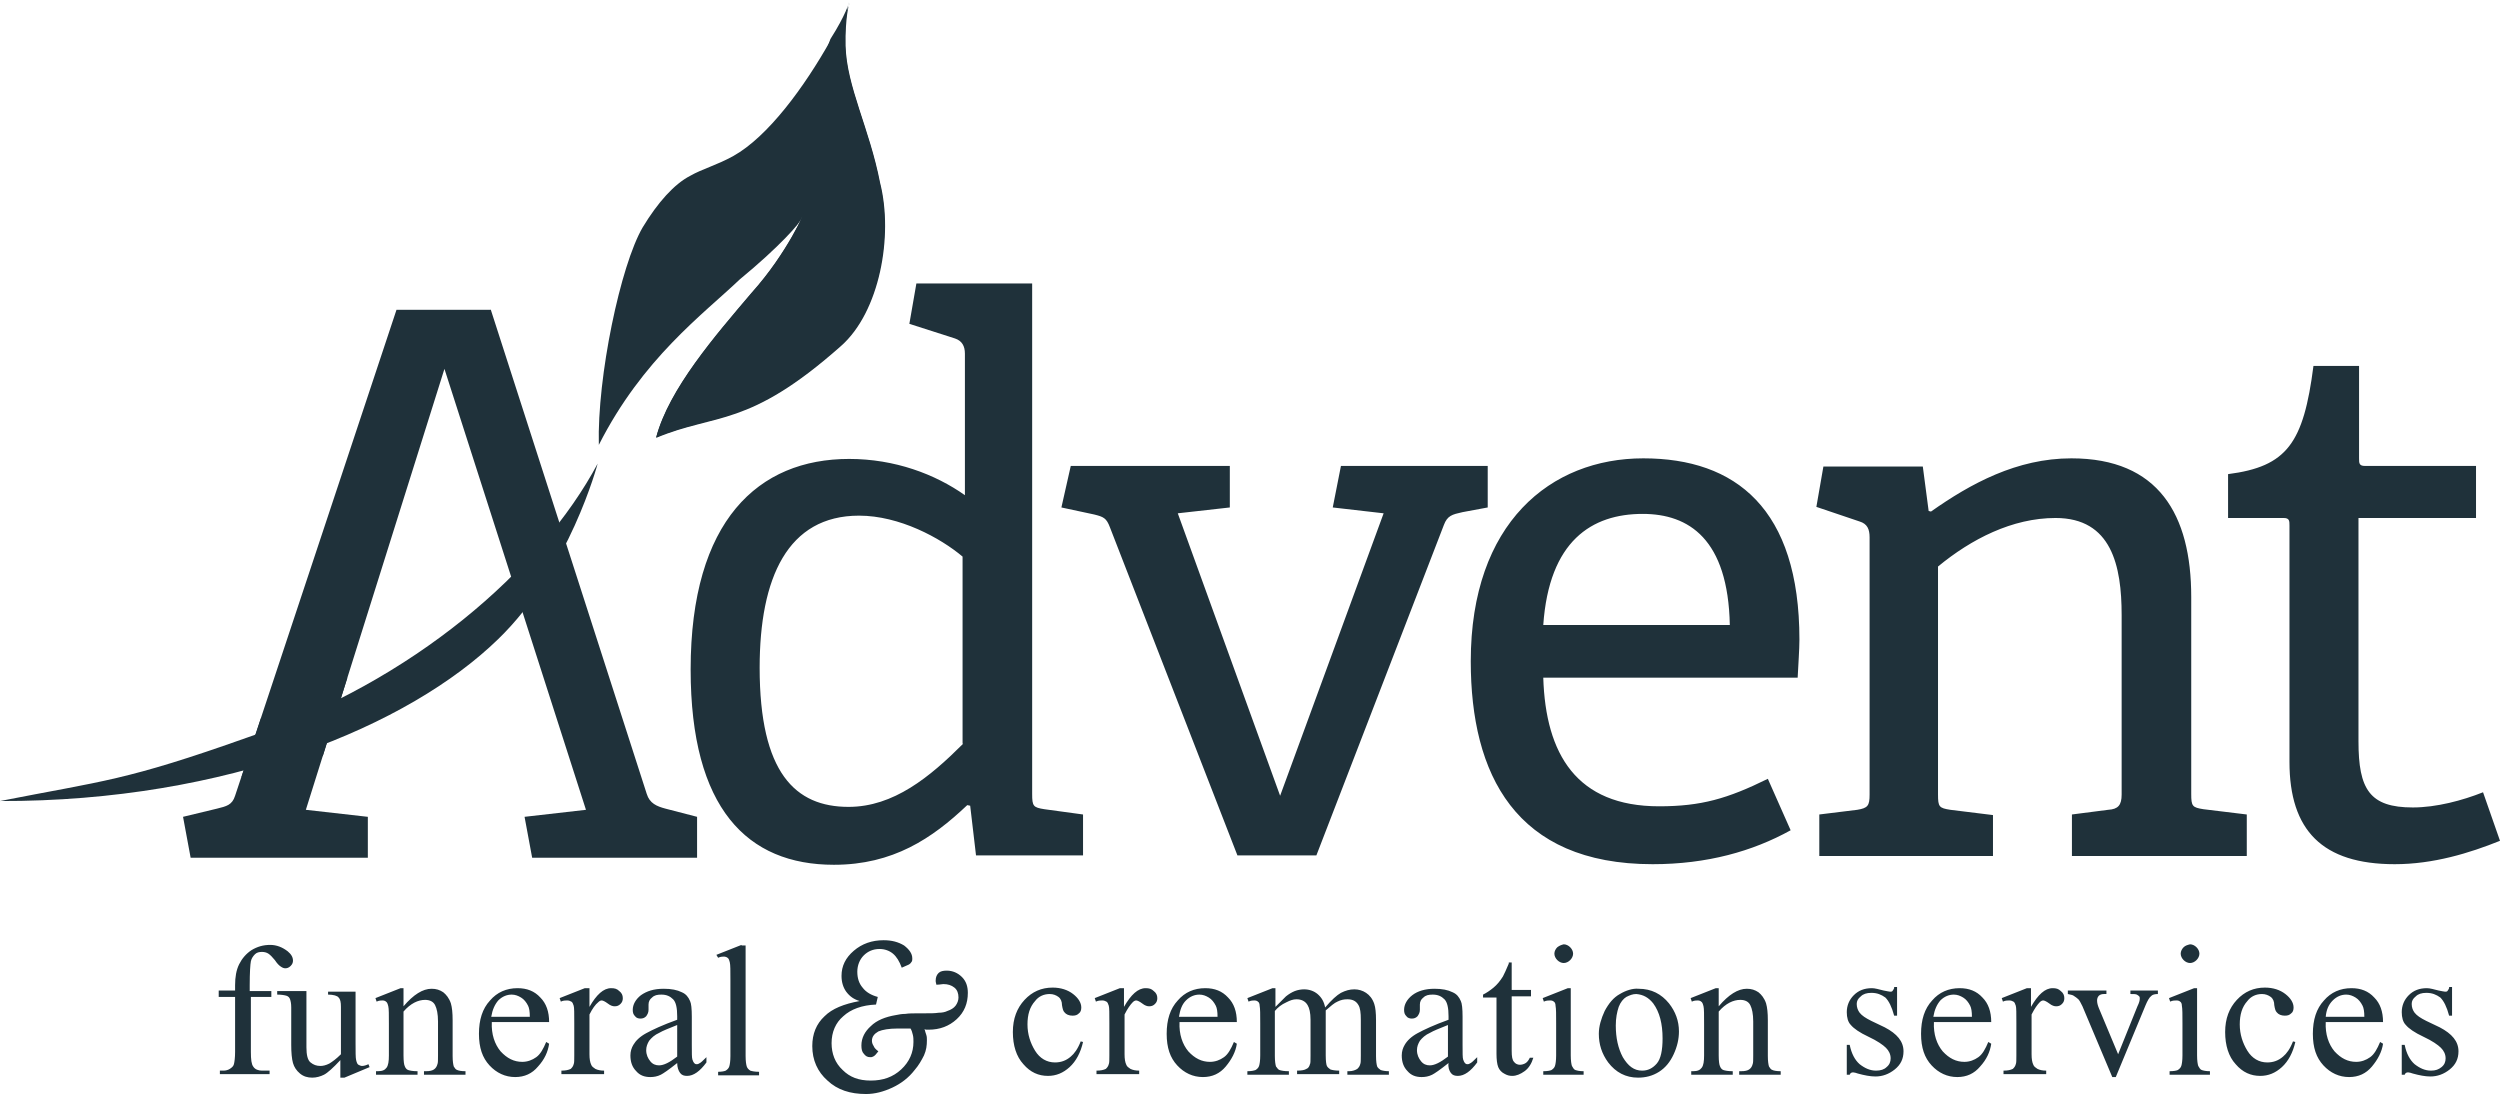
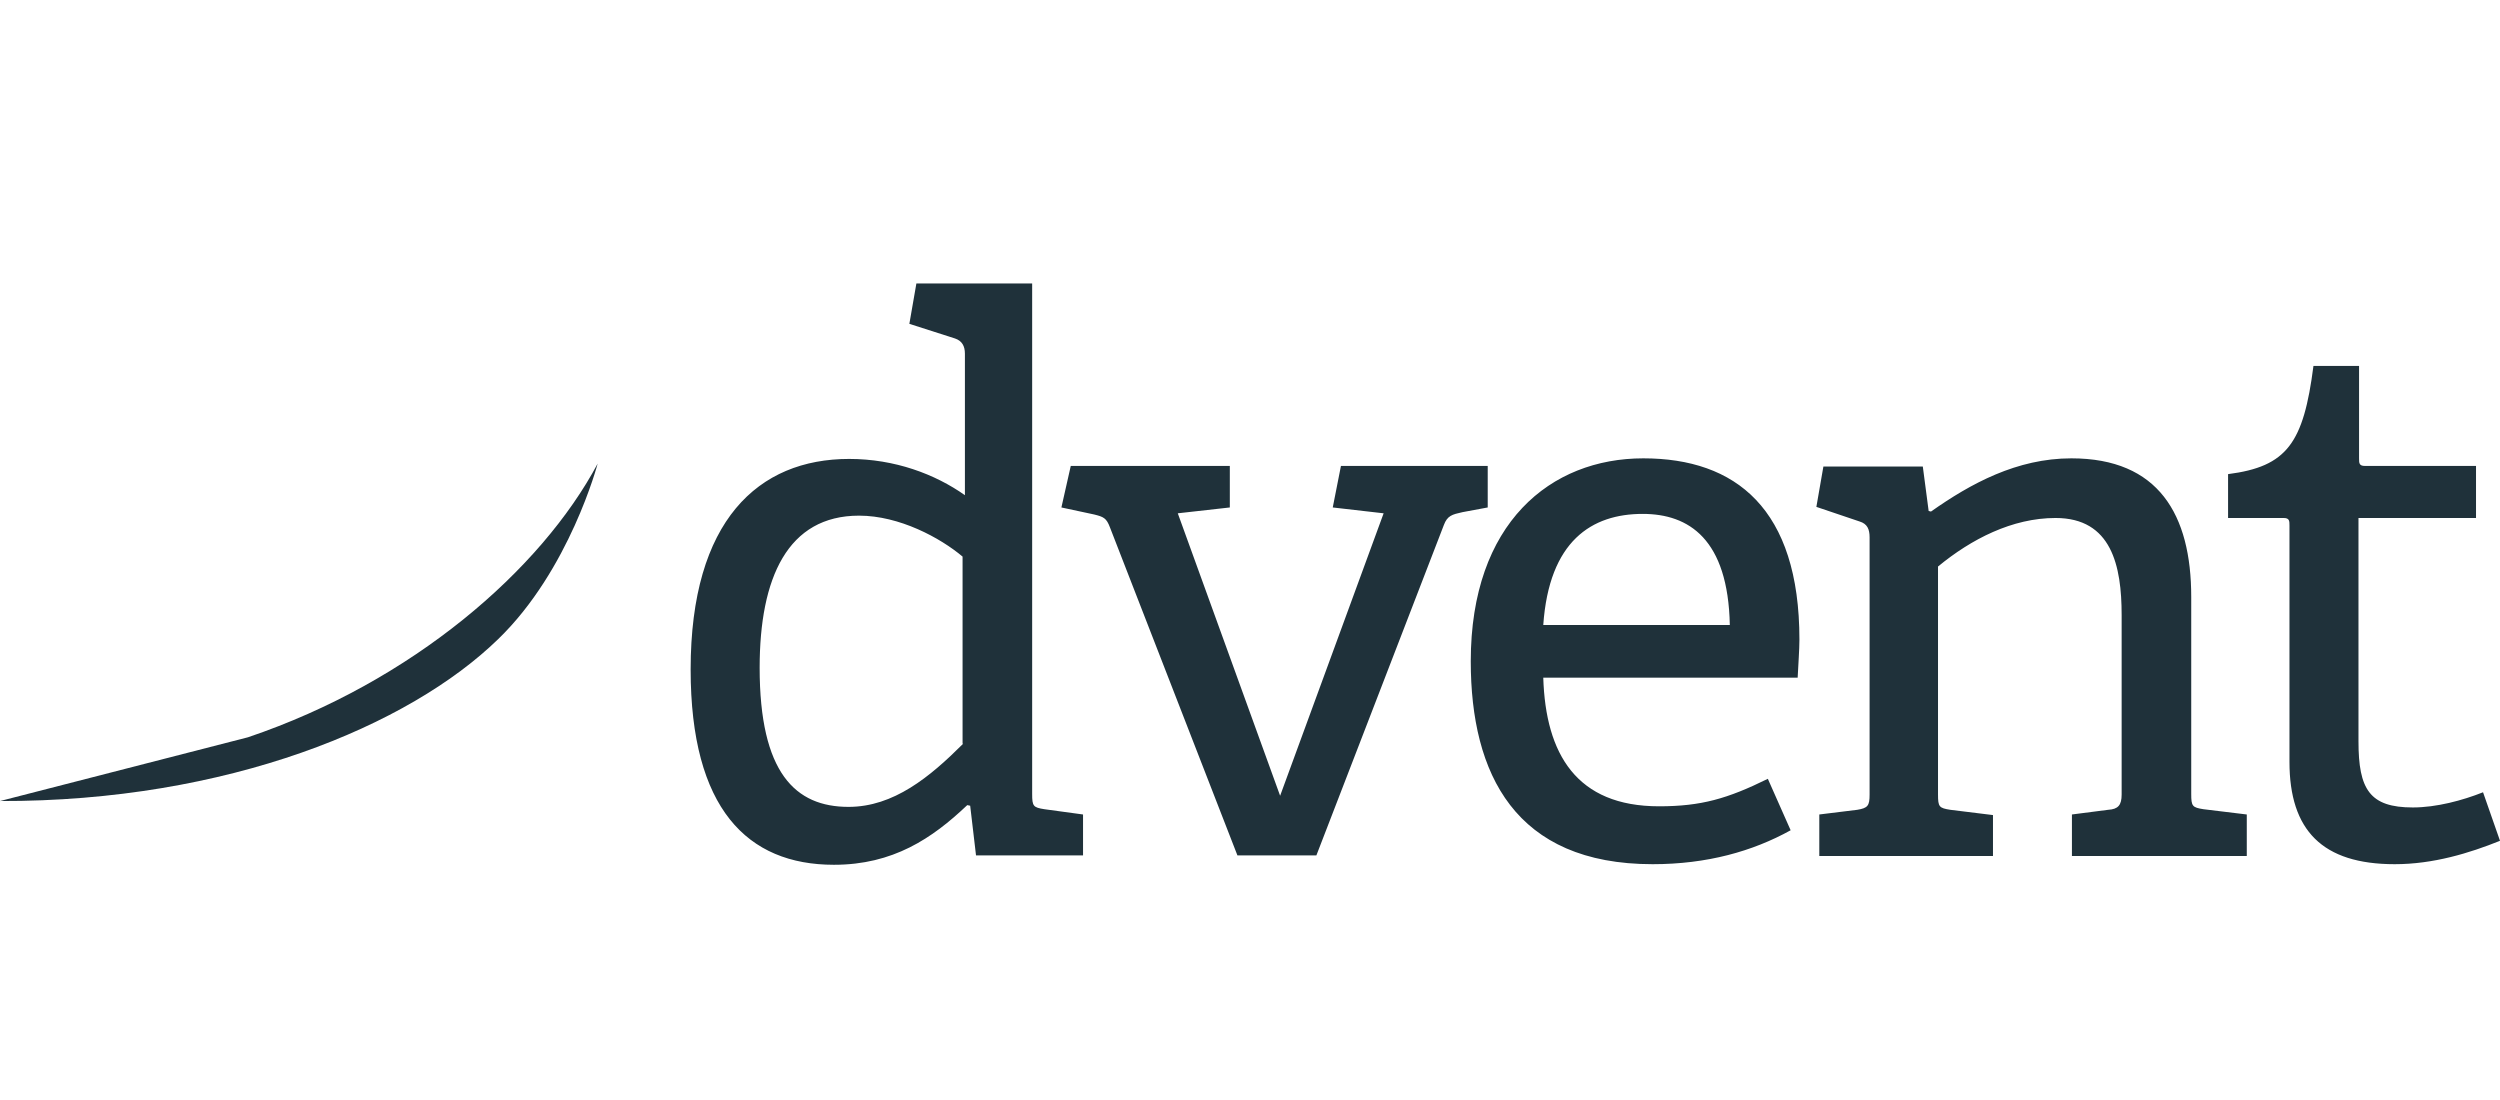
<svg xmlns="http://www.w3.org/2000/svg" width="250" height="110" viewBox="0 0 250 110" fill="none">
-   <path d="M49.064 30.922L64.678 79.402C64.971 80.337 65.672 80.63 66.55 80.864L69.708 81.682V85.776H53.216L52.456 81.682L58.596 80.981L44.444 36.887L30.585 80.981L36.784 81.682V85.776H19.064L18.304 81.682L21.696 80.864C22.632 80.63 23.216 80.513 23.509 79.577L39.649 30.981H49.064V30.922Z" fill="#1F313A" />
  <path d="M248.304 79.226C246.257 80.045 243.626 80.746 241.287 80.746C236.959 80.746 235.848 78.934 235.848 74.138V51.799H247.602V46.594H236.491C235.906 46.594 235.906 46.302 235.906 45.834V36.594H231.345C230.351 44.314 228.713 46.653 222.807 47.413V51.799H228.363C228.947 51.799 228.947 52.092 228.947 52.559V76.185C228.947 83.027 232.222 86.419 239.474 86.419C243.333 86.419 246.959 85.308 250 84.08L248.304 79.226ZM224.678 81.448L220.351 80.922C219.24 80.746 219.123 80.63 219.123 79.401V59.694C219.123 51.448 215.848 45.834 207.135 45.834C201.696 45.834 197.076 48.349 193.099 51.156L192.865 51.097L192.281 46.653H182.339L181.637 50.688L185.965 52.15C186.725 52.384 186.959 52.91 186.959 53.729V79.46C186.959 80.571 186.784 80.805 185.731 80.98L181.93 81.448V85.6H199.298V81.507L195.029 80.98C193.918 80.805 193.801 80.688 193.801 79.46V56.653C197.135 53.904 201.228 51.799 205.556 51.799C211.17 51.799 212.164 56.594 212.164 61.507V79.46C212.164 80.513 211.813 80.922 210.819 80.98L207.193 81.448V85.6H224.678V81.448ZM154.327 62.501C154.912 54.08 159.181 51.39 164.269 51.39C168.889 51.39 172.807 53.904 172.982 62.501H154.327ZM176.784 77.881C172.749 79.869 170.117 80.63 165.906 80.63C157.661 80.63 154.561 75.425 154.327 67.764H179.766C179.825 66.478 179.942 64.957 179.942 63.963C179.942 50.864 173.567 45.834 164.327 45.834C155.088 45.834 147.076 52.267 147.076 66.127C147.076 77.413 151.52 86.419 165.263 86.419C170.702 86.419 175.263 85.132 179.064 83.027L176.784 77.881ZM131.637 85.542L144.386 52.501C144.737 51.565 145.205 51.448 146.257 51.214L148.772 50.746V46.594H134.094L133.275 50.746L138.363 51.331L128.012 79.577L117.778 51.331L122.982 50.746V46.594H107.076L106.14 50.746L109.415 51.448C110.351 51.682 110.643 51.799 110.994 52.735L123.743 85.542H131.637ZM96.316 74.372C92.983 77.706 89.357 80.688 84.854 80.688C79.532 80.688 75.965 77.296 75.965 66.77C75.965 57.764 78.772 51.565 85.906 51.565C89.942 51.565 94.035 53.788 96.257 55.659V74.372H96.316ZM108.304 85.542V81.448L104.444 80.922C103.333 80.746 103.216 80.63 103.216 79.401V28.349H91.638L90.936 32.384L95.497 33.846C96.199 34.08 96.491 34.606 96.491 35.366V49.519C93.509 47.413 89.474 45.893 84.912 45.893C75.848 45.893 69.064 52.033 69.064 66.945C69.064 80.864 74.737 86.478 83.392 86.478C89.298 86.478 93.216 83.846 96.725 80.513L97.018 80.571L97.602 85.542H108.304Z" fill="#1F313A" />
-   <path d="M0 80.104C22.807 80.162 40.936 72.56 49.825 63.905C56.959 57.004 59.766 46.361 59.766 46.361C54.094 57.004 41.228 68.174 24.795 73.729C12.456 78.115 10.409 78.057 0 80.104Z" fill="#1F313A" />
-   <path d="M65.614 43.788C66.9 38.934 71.52 33.612 75.146 29.343C78.83 25.25 80.585 20.922 80.175 21.799C80.058 22.267 77.953 24.665 73.977 27.94C70.292 31.449 64.269 35.835 59.883 44.49C59.708 37.706 62.047 26.536 64.269 22.735C65.789 20.221 67.427 18.408 69.006 17.589C70.234 16.887 71.637 16.536 73.333 15.601C76.784 13.671 80.409 8.759 83.099 3.963C86.199 -0.891 84.444 -1.124 84.561 4.607C84.678 8.7 86.959 12.852 88.012 18.291C89.357 23.612 87.953 31.215 84.094 34.606C74.795 42.852 71.637 41.273 65.614 43.788Z" fill="#1F313A" />
-   <path d="M83.041 3.905C86.14 -0.949 84.386 -1.183 84.503 4.548C84.62 8.642 86.9 12.794 87.953 18.233C89.298 23.554 87.895 31.157 84.035 34.548C74.854 42.735 71.637 41.215 65.614 43.73C66.9 38.876 71.52 33.554 75.146 29.285C78.83 25.192 80.585 20.864 80.175 21.741C84.094 15.425 80.468 10.572 83.041 3.905Z" fill="#1F313A" />
-   <path d="M244.912 98.817C244.854 98.934 244.795 99.051 244.737 99.109C244.678 99.168 244.62 99.168 244.503 99.168C244.386 99.168 244.21 99.109 243.86 99.051C243.392 98.934 242.982 98.817 242.69 98.817C241.93 98.817 241.345 99.051 240.877 99.519C240.409 99.987 240.175 100.572 240.175 101.215C240.175 101.741 240.292 102.209 240.585 102.501C240.877 102.852 241.462 103.262 242.339 103.671C243.216 104.08 243.801 104.49 244.093 104.782C244.386 105.074 244.561 105.425 244.561 105.835C244.561 106.186 244.444 106.478 244.152 106.712C243.86 106.946 243.567 107.063 243.099 107.063C242.515 107.063 241.988 106.829 241.462 106.419C240.994 106.01 240.643 105.367 240.468 104.49H240.175V107.472H240.468C240.526 107.297 240.643 107.238 240.819 107.238C240.936 107.238 241.111 107.297 241.286 107.355C241.93 107.531 242.515 107.648 243.041 107.648C243.743 107.648 244.386 107.414 244.971 106.946C245.555 106.478 245.848 105.893 245.848 105.133C245.848 104.139 245.205 103.379 243.977 102.735L242.631 102.092C242.047 101.8 241.696 101.566 241.462 101.273C241.286 101.039 241.169 100.747 241.169 100.396C241.169 100.104 241.286 99.87 241.579 99.636C241.813 99.402 242.164 99.285 242.631 99.285C243.216 99.285 243.626 99.46 244.035 99.753C244.386 100.104 244.678 100.688 244.912 101.566H245.205V98.7H244.912V98.817ZM233.275 100.045C233.684 99.636 234.152 99.46 234.62 99.46C234.971 99.46 235.263 99.577 235.555 99.753C235.848 99.928 236.082 100.221 236.257 100.572C236.374 100.805 236.433 101.156 236.433 101.683H232.573C232.631 100.981 232.865 100.455 233.275 100.045ZM238.304 102.209C238.304 101.156 238.012 100.338 237.427 99.753C236.842 99.109 236.082 98.817 235.146 98.817C234.035 98.817 233.099 99.227 232.398 100.045C231.637 100.864 231.286 101.975 231.286 103.379C231.286 104.782 231.637 105.776 232.339 106.536C233.041 107.297 233.918 107.706 234.912 107.706C235.848 107.706 236.608 107.355 237.193 106.653C237.778 105.952 238.187 105.191 238.304 104.373L238.012 104.197C237.719 104.899 237.427 105.425 237.017 105.718C236.608 106.01 236.14 106.186 235.614 106.186C234.795 106.186 234.093 105.835 233.45 105.133C232.865 104.431 232.515 103.437 232.573 102.209H238.304ZM229.298 104.139C229.006 104.899 228.655 105.367 228.304 105.659C227.836 106.069 227.31 106.244 226.725 106.244C225.906 106.244 225.205 105.835 224.737 105.074C224.269 104.314 223.976 103.437 223.976 102.443C223.976 101.449 224.21 100.688 224.737 100.104C225.088 99.636 225.614 99.402 226.199 99.402C226.55 99.402 226.842 99.519 227.076 99.694C227.31 99.87 227.427 100.162 227.427 100.513C227.485 100.864 227.544 101.098 227.661 101.215C227.836 101.449 228.129 101.566 228.479 101.566C228.772 101.566 228.947 101.507 229.123 101.332C229.298 101.215 229.357 100.981 229.357 100.747C229.357 100.279 229.064 99.811 228.538 99.402C228.012 98.993 227.31 98.759 226.491 98.759C225.38 98.759 224.444 99.168 223.684 99.987C222.924 100.805 222.515 101.858 222.515 103.203C222.515 104.548 222.865 105.659 223.567 106.419C224.269 107.238 225.088 107.589 226.023 107.589C226.842 107.589 227.544 107.297 228.187 106.712C228.83 106.127 229.298 105.25 229.532 104.197L229.298 104.139ZM219.415 98.817L216.9 99.811L217.017 100.162C217.251 100.045 217.485 100.045 217.661 100.045C217.836 100.045 217.953 100.104 218.012 100.162C218.129 100.221 218.187 100.396 218.187 100.572C218.246 100.864 218.246 101.449 218.246 102.326V105.542C218.246 106.069 218.187 106.419 218.129 106.595C218.07 106.77 217.953 106.887 217.778 107.004C217.661 107.063 217.368 107.121 216.959 107.121V107.472H220.994V107.121C220.585 107.121 220.351 107.063 220.175 107.004C220 106.946 219.941 106.77 219.824 106.595C219.766 106.419 219.708 106.069 219.708 105.542V98.817H219.415ZM218.362 94.724C218.187 94.899 218.07 95.133 218.07 95.367C218.07 95.601 218.187 95.835 218.362 96.01C218.538 96.186 218.772 96.302 219.006 96.302C219.24 96.302 219.474 96.186 219.649 96.01C219.824 95.835 219.941 95.601 219.941 95.367C219.941 95.133 219.824 94.899 219.649 94.724C219.474 94.548 219.24 94.431 219.006 94.431C218.772 94.49 218.538 94.548 218.362 94.724ZM206.784 99.402C207.076 99.46 207.31 99.519 207.368 99.577C207.544 99.694 207.719 99.811 207.836 99.928C207.953 100.045 208.07 100.279 208.246 100.63L211.228 107.706H211.579L214.561 100.513C214.737 100.104 214.912 99.753 215.146 99.577C215.263 99.46 215.497 99.402 215.789 99.402V99.051H213.041V99.402C213.333 99.402 213.567 99.402 213.684 99.46C213.801 99.519 213.86 99.577 213.918 99.636C213.976 99.694 213.976 99.753 213.976 99.87C213.976 100.045 213.918 100.279 213.743 100.63L211.813 105.425L209.883 100.805C209.766 100.513 209.708 100.279 209.708 100.045C209.708 99.87 209.766 99.694 209.883 99.577C210 99.46 210.175 99.402 210.409 99.402H210.643V99.051H206.784V99.402ZM202.69 98.817L200.175 99.811L200.292 100.162C200.526 100.045 200.76 100.045 200.936 100.045C201.111 100.045 201.228 100.104 201.345 100.162C201.462 100.221 201.52 100.396 201.579 100.572C201.637 100.747 201.637 101.332 201.637 102.326V105.542C201.637 106.01 201.637 106.303 201.579 106.419C201.52 106.653 201.403 106.77 201.286 106.887C201.053 107.004 200.76 107.063 200.351 107.063V107.414H204.62V107.063C204.269 107.063 203.977 107.004 203.743 106.887C203.567 106.77 203.392 106.653 203.333 106.478C203.216 106.244 203.158 105.893 203.158 105.425V101.449C203.45 100.864 203.743 100.455 203.976 100.221C204.093 100.104 204.21 100.045 204.327 100.045C204.444 100.045 204.678 100.162 204.912 100.338C205.205 100.572 205.438 100.63 205.614 100.63C205.848 100.63 206.023 100.572 206.199 100.396C206.374 100.221 206.433 100.045 206.433 99.811C206.433 99.519 206.316 99.285 206.082 99.109C205.848 98.876 205.614 98.817 205.263 98.817C204.503 98.817 203.801 99.46 203.099 100.688V98.817H202.69ZM194.035 100.045C194.444 99.636 194.912 99.46 195.38 99.46C195.731 99.46 196.023 99.577 196.316 99.753C196.608 99.928 196.842 100.221 197.017 100.572C197.134 100.805 197.193 101.156 197.193 101.683H193.333C193.45 100.981 193.684 100.455 194.035 100.045ZM199.123 102.209C199.123 101.156 198.83 100.338 198.246 99.753C197.661 99.109 196.9 98.817 195.965 98.817C194.854 98.817 193.918 99.227 193.216 100.045C192.456 100.864 192.105 101.975 192.105 103.379C192.105 104.782 192.456 105.776 193.158 106.536C193.86 107.297 194.737 107.706 195.731 107.706C196.667 107.706 197.427 107.355 198.012 106.653C198.655 105.952 199.006 105.191 199.123 104.373L198.83 104.197C198.538 104.899 198.246 105.425 197.836 105.718C197.427 106.01 196.959 106.186 196.433 106.186C195.614 106.186 194.912 105.835 194.269 105.133C193.684 104.431 193.333 103.437 193.392 102.209H199.123ZM189.415 98.817C189.357 98.934 189.298 99.051 189.24 99.109C189.181 99.168 189.123 99.168 189.006 99.168C188.889 99.168 188.713 99.109 188.362 99.051C187.895 98.934 187.485 98.817 187.193 98.817C186.433 98.817 185.848 99.051 185.38 99.519C184.912 99.987 184.678 100.572 184.678 101.215C184.678 101.741 184.795 102.209 185.088 102.501C185.38 102.852 185.965 103.262 186.842 103.671C187.719 104.08 188.304 104.49 188.596 104.782C188.889 105.074 189.064 105.425 189.064 105.835C189.064 106.186 188.947 106.478 188.655 106.712C188.421 106.946 188.07 107.063 187.602 107.063C187.017 107.063 186.491 106.829 185.965 106.419C185.497 106.01 185.146 105.367 184.971 104.49H184.678V107.472H184.971C185.029 107.297 185.146 107.238 185.322 107.238C185.438 107.238 185.614 107.297 185.789 107.355C186.433 107.531 187.017 107.648 187.544 107.648C188.246 107.648 188.889 107.414 189.474 106.946C190.058 106.478 190.351 105.893 190.351 105.133C190.351 104.139 189.707 103.379 188.479 102.735L187.134 102.092C186.55 101.8 186.199 101.566 185.965 101.273C185.789 101.039 185.672 100.747 185.672 100.396C185.672 100.104 185.789 99.87 186.082 99.636C186.316 99.402 186.667 99.285 187.134 99.285C187.719 99.285 188.129 99.46 188.538 99.753C188.889 100.104 189.181 100.688 189.415 101.566H189.707V98.7H189.415V98.817ZM171.988 98.817H171.579L169.064 99.811L169.181 100.162C169.415 100.045 169.649 100.045 169.766 100.045C169.941 100.045 170.058 100.104 170.117 100.162C170.234 100.221 170.292 100.396 170.351 100.63C170.409 100.864 170.409 101.449 170.409 102.443V105.542C170.409 106.127 170.351 106.536 170.175 106.77C170 107.004 169.766 107.121 169.298 107.121H169.123V107.472H173.275V107.121C172.807 107.121 172.515 107.063 172.339 107.004C172.164 106.946 172.047 106.77 171.988 106.595C171.93 106.478 171.871 106.127 171.871 105.542V101.156C172.573 100.338 173.333 99.987 174.035 99.987C174.503 99.987 174.854 100.162 175.029 100.513C175.205 100.864 175.322 101.39 175.322 102.15V105.542C175.322 106.01 175.322 106.303 175.263 106.419C175.205 106.653 175.088 106.829 174.912 106.946C174.737 107.063 174.503 107.121 174.093 107.121H173.918V107.472H178.07V107.121C177.661 107.121 177.368 107.063 177.251 107.004C177.076 106.946 177.017 106.829 176.9 106.653C176.842 106.478 176.784 106.127 176.784 105.601V102.034C176.784 101.273 176.725 100.747 176.608 100.338C176.433 99.811 176.14 99.46 175.848 99.227C175.497 98.993 175.146 98.876 174.678 98.876C173.801 98.876 172.865 99.46 171.871 100.63V98.817H171.988ZM165.322 100.338C165.965 101.215 166.257 102.384 166.257 103.846C166.257 105.016 166.082 105.893 165.672 106.361C165.263 106.829 164.795 107.063 164.21 107.063C163.392 107.063 162.807 106.595 162.281 105.718C161.813 104.841 161.579 103.788 161.579 102.56C161.579 101.8 161.696 101.215 161.871 100.688C162.047 100.221 162.339 99.87 162.631 99.694C162.982 99.519 163.275 99.402 163.626 99.402C164.327 99.46 164.854 99.753 165.322 100.338ZM161.988 99.402C161.345 99.753 160.877 100.338 160.468 101.098C160.117 101.858 159.883 102.618 159.883 103.379C159.883 104.431 160.175 105.367 160.819 106.244C161.579 107.238 162.573 107.765 163.801 107.765C164.561 107.765 165.263 107.589 165.906 107.18C166.55 106.77 167.017 106.186 167.368 105.425C167.719 104.665 167.895 103.905 167.895 103.145C167.895 102.092 167.544 101.156 166.9 100.338C166.14 99.402 165.146 98.876 163.86 98.876C163.275 98.817 162.573 99.051 161.988 99.402ZM156.784 98.817L154.269 99.811L154.386 100.162C154.62 100.045 154.854 100.045 155.029 100.045C155.205 100.045 155.322 100.104 155.38 100.162C155.497 100.221 155.555 100.396 155.555 100.572C155.614 100.864 155.614 101.449 155.614 102.326V105.542C155.614 106.069 155.555 106.419 155.497 106.595C155.439 106.77 155.322 106.887 155.146 107.004C155.029 107.063 154.737 107.121 154.327 107.121V107.472H158.362V107.121C157.953 107.121 157.719 107.063 157.544 107.004C157.368 106.946 157.31 106.77 157.193 106.595C157.134 106.419 157.076 106.069 157.076 105.542V98.817H156.784ZM155.731 94.724C155.555 94.899 155.438 95.133 155.438 95.367C155.438 95.601 155.555 95.835 155.731 96.01C155.906 96.186 156.14 96.302 156.374 96.302C156.608 96.302 156.842 96.186 157.017 96.01C157.193 95.835 157.31 95.601 157.31 95.367C157.31 95.133 157.193 94.899 157.017 94.724C156.842 94.548 156.608 94.431 156.374 94.431C156.14 94.49 155.965 94.548 155.731 94.724ZM150.877 96.361C150.643 96.946 150.409 97.414 150.292 97.648C150 98.115 149.708 98.466 149.357 98.759C149.006 99.051 148.655 99.285 148.304 99.46V99.753H149.649V105.367C149.649 105.952 149.708 106.419 149.824 106.712C149.941 107.004 150.175 107.238 150.409 107.355C150.702 107.531 150.936 107.589 151.228 107.589C151.637 107.589 152.047 107.414 152.456 107.121C152.865 106.829 153.158 106.361 153.333 105.776H152.982C152.865 106.01 152.748 106.186 152.573 106.303C152.398 106.419 152.164 106.478 151.988 106.478C151.754 106.478 151.52 106.361 151.403 106.186C151.228 106.01 151.169 105.659 151.169 105.074V99.636H153.099V98.993H151.169V96.244H150.877V96.361ZM142.982 106.536C142.631 106.536 142.339 106.419 142.105 106.127C141.871 105.835 141.696 105.484 141.696 105.016C141.696 104.665 141.813 104.373 141.988 104.08C142.222 103.788 142.515 103.496 143.041 103.262C143.333 103.086 143.918 102.852 144.795 102.501V105.659C144.035 106.244 143.45 106.536 142.982 106.536ZM145.088 107.297C145.263 107.531 145.497 107.589 145.789 107.589C146.433 107.589 147.076 107.121 147.719 106.244V105.718C147.368 106.069 147.134 106.303 146.959 106.361C146.9 106.419 146.784 106.419 146.725 106.419C146.608 106.419 146.55 106.361 146.491 106.303C146.433 106.244 146.374 106.127 146.316 105.952C146.257 105.776 146.257 105.308 146.257 104.49V101.683C146.257 100.864 146.199 100.338 146.082 100.104C145.906 99.694 145.672 99.402 145.263 99.227C144.795 98.993 144.21 98.876 143.45 98.876C142.515 98.876 141.754 99.11 141.228 99.519C140.702 99.928 140.409 100.455 140.409 100.981C140.409 101.273 140.468 101.449 140.643 101.624C140.76 101.8 140.994 101.858 141.169 101.858C141.403 101.858 141.579 101.8 141.754 101.624C141.871 101.449 141.988 101.273 141.988 100.981V100.455C141.988 100.162 142.105 99.928 142.339 99.753C142.573 99.519 142.865 99.46 143.275 99.46C143.801 99.46 144.152 99.636 144.444 99.928C144.737 100.221 144.854 100.805 144.854 101.624V101.975C143.392 102.501 142.398 102.969 141.754 103.32C141.111 103.671 140.702 104.08 140.468 104.49C140.292 104.782 140.175 105.133 140.175 105.542C140.175 106.186 140.351 106.712 140.76 107.121C141.111 107.531 141.579 107.706 142.164 107.706C142.515 107.706 142.865 107.648 143.216 107.472C143.45 107.355 143.977 107.004 144.854 106.303C144.795 106.712 144.912 107.063 145.088 107.297ZM127.661 98.817H127.251L124.737 99.811L124.854 100.162C125.088 100.045 125.322 100.045 125.439 100.045C125.614 100.045 125.731 100.104 125.789 100.162C125.906 100.221 125.965 100.396 125.965 100.572C126.023 100.864 126.023 101.449 126.023 102.326V105.542C126.023 106.069 125.965 106.419 125.906 106.595C125.848 106.77 125.731 106.887 125.555 107.004C125.38 107.063 125.146 107.121 124.737 107.121V107.472H128.889V107.121C128.421 107.121 128.129 107.063 127.953 107.004C127.778 106.946 127.719 106.77 127.602 106.653C127.544 106.478 127.485 106.127 127.485 105.601V101.098C127.778 100.747 128.129 100.455 128.655 100.221C129.006 100.045 129.298 99.928 129.649 99.928C130.117 99.928 130.526 100.104 130.76 100.513C130.936 100.805 131.053 101.273 131.053 101.975V105.542C131.053 106.069 131.053 106.361 130.994 106.419C130.936 106.653 130.819 106.829 130.643 106.887C130.468 107.004 130.175 107.063 129.708 107.063V107.414H133.918V107.063C133.509 107.063 133.216 107.004 133.041 106.946C132.865 106.829 132.748 106.712 132.69 106.595C132.631 106.478 132.573 106.127 132.573 105.542V101.039C133.041 100.63 133.45 100.279 133.743 100.162C134.093 99.987 134.386 99.928 134.737 99.928C135.263 99.928 135.614 100.104 135.848 100.513C136.023 100.805 136.082 101.273 136.082 101.975V105.542C136.082 106.01 136.082 106.303 136.023 106.419C135.965 106.653 135.848 106.77 135.731 106.887C135.555 107.004 135.263 107.121 134.912 107.121H134.737V107.472H138.889V107.121C138.538 107.121 138.246 107.063 138.07 107.004C137.895 106.887 137.778 106.77 137.719 106.653C137.661 106.478 137.602 106.127 137.602 105.601V102.034C137.602 101.273 137.544 100.747 137.427 100.396C137.251 99.87 136.959 99.519 136.608 99.285C136.257 99.051 135.848 98.934 135.439 98.934C134.971 98.934 134.561 99.051 134.093 99.285C133.684 99.519 133.158 99.987 132.515 100.747C132.398 100.162 132.164 99.753 131.754 99.402C131.403 99.109 130.936 98.934 130.409 98.934C130.117 98.934 129.766 98.993 129.474 99.109C129.181 99.227 128.889 99.402 128.596 99.636L127.544 100.688V98.817H127.661ZM118.596 100.045C119.006 99.636 119.474 99.46 119.941 99.46C120.292 99.46 120.585 99.577 120.877 99.753C121.169 99.928 121.403 100.221 121.579 100.572C121.696 100.805 121.754 101.156 121.754 101.683H117.895C118.012 100.981 118.187 100.455 118.596 100.045ZM123.684 102.209C123.684 101.156 123.392 100.338 122.807 99.753C122.222 99.109 121.462 98.817 120.526 98.817C119.415 98.817 118.479 99.227 117.778 100.045C117.017 100.864 116.667 101.975 116.667 103.379C116.667 104.782 117.017 105.776 117.719 106.536C118.421 107.297 119.298 107.706 120.292 107.706C121.228 107.706 121.988 107.355 122.573 106.653C123.158 105.952 123.567 105.191 123.684 104.373L123.392 104.197C123.099 104.899 122.807 105.425 122.398 105.718C121.988 106.01 121.52 106.186 120.994 106.186C120.175 106.186 119.474 105.835 118.83 105.133C118.246 104.431 117.895 103.437 117.953 102.209H123.684ZM111.988 98.817L109.474 99.811L109.591 100.162C109.824 100.045 110.058 100.045 110.234 100.045C110.409 100.045 110.526 100.104 110.643 100.162C110.76 100.221 110.819 100.396 110.877 100.572C110.936 100.747 110.936 101.332 110.936 102.326V105.542C110.936 106.01 110.936 106.303 110.877 106.419C110.819 106.653 110.702 106.77 110.585 106.887C110.351 107.004 110.058 107.063 109.649 107.063V107.414H113.918V107.063C113.567 107.063 113.275 107.004 113.041 106.887C112.865 106.77 112.69 106.653 112.632 106.478C112.515 106.244 112.456 105.893 112.456 105.425V101.449C112.748 100.864 113.041 100.455 113.275 100.221C113.392 100.104 113.509 100.045 113.626 100.045C113.743 100.045 113.977 100.162 114.21 100.338C114.503 100.572 114.737 100.63 114.912 100.63C115.146 100.63 115.322 100.572 115.497 100.396C115.672 100.221 115.731 100.045 115.731 99.811C115.731 99.519 115.614 99.285 115.38 99.109C115.146 98.876 114.912 98.817 114.561 98.817C113.801 98.817 113.099 99.46 112.398 100.688V98.817H111.988ZM108.07 104.139C107.778 104.899 107.427 105.367 107.076 105.659C106.608 106.069 106.082 106.244 105.497 106.244C104.678 106.244 103.977 105.835 103.509 105.074C103.041 104.314 102.748 103.437 102.748 102.443C102.748 101.449 102.982 100.688 103.509 100.104C103.86 99.636 104.386 99.402 104.971 99.402C105.322 99.402 105.614 99.519 105.848 99.694C106.082 99.87 106.199 100.162 106.199 100.513C106.257 100.864 106.316 101.098 106.433 101.215C106.608 101.449 106.901 101.566 107.251 101.566C107.544 101.566 107.719 101.507 107.895 101.332C108.07 101.215 108.129 100.981 108.129 100.747C108.129 100.279 107.836 99.811 107.31 99.402C106.784 98.993 106.082 98.759 105.263 98.759C104.152 98.759 103.216 99.168 102.456 99.987C101.696 100.805 101.286 101.858 101.286 103.203C101.286 104.548 101.637 105.659 102.339 106.419C103.041 107.238 103.86 107.589 104.795 107.589C105.614 107.589 106.316 107.297 106.959 106.712C107.602 106.127 108.07 105.25 108.304 104.197L108.07 104.139ZM92.573 102.969H92.865C93.977 102.969 94.912 102.618 95.672 101.917C96.433 101.215 96.784 100.338 96.784 99.285C96.784 98.642 96.608 98.115 96.199 97.706C95.789 97.297 95.263 97.063 94.678 97.063C94.327 97.063 94.035 97.121 93.86 97.297C93.684 97.472 93.567 97.706 93.567 98.057C93.567 98.115 93.567 98.232 93.626 98.408V98.466H93.743C93.977 98.466 94.21 98.408 94.327 98.408C94.795 98.408 95.146 98.525 95.439 98.759C95.731 98.993 95.848 99.344 95.848 99.753C95.848 100.045 95.731 100.338 95.555 100.572C95.38 100.805 95.088 100.981 94.737 101.098C94.503 101.215 94.21 101.273 93.86 101.273C93.509 101.332 93.041 101.332 92.398 101.332H91.988C91.345 101.332 90.877 101.332 90.526 101.39C90.175 101.39 89.883 101.449 89.591 101.507C88.538 101.683 87.661 102.034 87.076 102.618C86.491 103.145 86.14 103.788 86.14 104.548C86.14 104.899 86.199 105.191 86.374 105.367C86.55 105.601 86.725 105.718 87.017 105.718C87.134 105.718 87.193 105.718 87.31 105.659C87.427 105.601 87.485 105.542 87.544 105.484L87.836 105.133C87.602 104.957 87.427 104.782 87.368 104.607C87.251 104.431 87.193 104.256 87.193 104.08C87.193 103.671 87.427 103.379 87.836 103.145C88.246 102.969 88.889 102.852 89.766 102.852H91.052C91.169 103.028 91.228 103.262 91.287 103.496C91.345 103.729 91.345 103.963 91.345 104.197C91.345 105.25 90.936 106.186 90.117 106.946C89.298 107.706 88.304 108.057 87.076 108.057C85.848 108.057 84.971 107.706 84.269 107.004C83.509 106.303 83.158 105.367 83.158 104.314C83.158 103.203 83.567 102.267 84.327 101.624C85.088 100.922 86.199 100.513 87.602 100.455L87.778 99.694C87.134 99.519 86.608 99.227 86.257 98.759C85.906 98.349 85.731 97.823 85.731 97.18C85.731 96.537 85.965 95.952 86.374 95.542C86.784 95.133 87.31 94.899 87.953 94.899C88.48 94.899 88.947 95.075 89.298 95.367C89.649 95.659 89.941 96.127 90.175 96.77L90.702 96.536C90.877 96.478 91.052 96.361 91.111 96.244C91.228 96.127 91.228 96.01 91.228 95.835C91.228 95.367 90.936 94.957 90.409 94.548C89.825 94.197 89.181 94.022 88.362 94.022C87.193 94.022 86.199 94.373 85.38 95.075C84.561 95.776 84.152 96.595 84.152 97.589C84.152 98.232 84.327 98.759 84.62 99.168C84.971 99.636 85.38 99.928 85.965 100.104C84.386 100.396 83.216 100.864 82.456 101.624C81.637 102.384 81.228 103.379 81.228 104.607C81.228 106.01 81.754 107.18 82.749 108.057C83.743 108.993 85.029 109.402 86.608 109.402C87.485 109.402 88.362 109.168 89.24 108.759C90.117 108.349 90.877 107.765 91.462 107.004C91.871 106.536 92.164 106.01 92.398 105.542C92.632 105.016 92.69 104.548 92.69 104.022C92.69 103.846 92.69 103.671 92.632 103.496C92.573 103.32 92.514 103.145 92.456 102.911C92.456 102.911 92.514 102.911 92.573 102.969ZM74.152 94.49L71.637 95.484L71.813 95.776C72.047 95.659 72.281 95.659 72.398 95.659C72.514 95.659 72.69 95.718 72.749 95.776C72.865 95.835 72.924 96.01 72.982 96.244C73.041 96.478 73.041 97.063 73.041 97.998V105.601C73.041 106.127 72.982 106.478 72.924 106.653C72.865 106.829 72.749 106.946 72.573 107.063C72.456 107.121 72.164 107.18 71.813 107.18V107.531H75.906V107.18C75.497 107.18 75.205 107.121 75.029 107.063C74.854 106.946 74.737 106.829 74.678 106.653C74.62 106.478 74.561 106.127 74.561 105.601V94.548H74.152V94.49ZM65.906 106.536C65.555 106.536 65.263 106.419 65.029 106.127C64.795 105.835 64.62 105.484 64.62 105.016C64.62 104.665 64.737 104.373 64.912 104.08C65.146 103.788 65.439 103.496 65.965 103.262C66.257 103.086 66.842 102.852 67.719 102.501V105.659C66.959 106.244 66.374 106.536 65.906 106.536ZM68.012 107.297C68.187 107.531 68.421 107.589 68.713 107.589C69.357 107.589 70 107.121 70.643 106.244V105.718C70.292 106.069 70.058 106.303 69.883 106.361C69.825 106.419 69.707 106.419 69.649 106.419C69.532 106.419 69.474 106.361 69.415 106.303C69.357 106.244 69.298 106.127 69.24 105.952C69.181 105.776 69.181 105.308 69.181 104.49V101.683C69.181 100.864 69.123 100.338 69.006 100.104C68.83 99.694 68.596 99.402 68.187 99.227C67.719 98.993 67.134 98.876 66.374 98.876C65.38 98.876 64.678 99.11 64.094 99.519C63.567 99.928 63.275 100.455 63.275 100.981C63.275 101.273 63.333 101.449 63.509 101.624C63.626 101.8 63.86 101.858 64.035 101.858C64.269 101.858 64.444 101.8 64.62 101.624C64.737 101.449 64.854 101.273 64.854 100.981V100.455C64.854 100.162 64.971 99.928 65.205 99.753C65.439 99.519 65.731 99.46 66.14 99.46C66.667 99.46 67.017 99.636 67.31 99.928C67.602 100.221 67.719 100.805 67.719 101.624V101.975C66.257 102.501 65.263 102.969 64.62 103.32C63.977 103.671 63.567 104.08 63.333 104.49C63.158 104.782 63.041 105.133 63.041 105.542C63.041 106.186 63.216 106.712 63.626 107.121C63.977 107.531 64.444 107.706 65.029 107.706C65.38 107.706 65.731 107.648 66.082 107.472C66.316 107.355 66.842 107.004 67.719 106.303C67.719 106.712 67.836 107.063 68.012 107.297ZM58.48 98.817L55.965 99.811L56.082 100.162C56.316 100.045 56.55 100.045 56.725 100.045C56.901 100.045 57.017 100.104 57.134 100.162C57.251 100.221 57.31 100.396 57.368 100.572C57.427 100.747 57.427 101.332 57.427 102.326V105.542C57.427 106.01 57.427 106.303 57.368 106.419C57.31 106.653 57.193 106.77 57.076 106.887C56.842 107.004 56.55 107.063 56.14 107.063V107.414H60.409V107.063C60.058 107.063 59.766 107.004 59.532 106.887C59.357 106.77 59.181 106.653 59.123 106.478C59.006 106.244 58.947 105.893 58.947 105.425V101.449C59.24 100.864 59.532 100.455 59.825 100.221C59.941 100.104 60.058 100.045 60.175 100.045C60.292 100.045 60.526 100.162 60.76 100.338C61.053 100.572 61.286 100.63 61.462 100.63C61.696 100.63 61.871 100.572 62.047 100.396C62.222 100.221 62.281 100.045 62.281 99.811C62.281 99.519 62.164 99.285 61.93 99.109C61.696 98.876 61.462 98.817 61.111 98.817C60.351 98.817 59.649 99.46 58.947 100.688V98.817H58.48ZM49.825 100.045C50.234 99.636 50.702 99.46 51.169 99.46C51.52 99.46 51.813 99.577 52.105 99.753C52.398 99.928 52.632 100.221 52.807 100.572C52.924 100.805 52.982 101.156 52.982 101.683H49.123C49.24 100.981 49.474 100.455 49.825 100.045ZM54.912 102.209C54.912 101.156 54.62 100.338 54.035 99.753C53.45 99.109 52.69 98.817 51.754 98.817C50.643 98.817 49.708 99.227 49.006 100.045C48.245 100.864 47.895 101.975 47.895 103.379C47.895 104.782 48.245 105.776 48.947 106.536C49.649 107.297 50.526 107.706 51.52 107.706C52.456 107.706 53.216 107.355 53.801 106.653C54.444 105.952 54.795 105.191 54.912 104.373L54.62 104.197C54.327 104.899 54.035 105.425 53.626 105.718C53.216 106.01 52.748 106.186 52.222 106.186C51.403 106.186 50.702 105.835 50.058 105.133C49.474 104.431 49.123 103.437 49.181 102.209H54.912ZM40.468 98.817H40.058L37.544 99.811L37.661 100.162C37.895 100.045 38.129 100.045 38.245 100.045C38.421 100.045 38.538 100.104 38.596 100.162C38.713 100.221 38.772 100.396 38.83 100.63C38.889 100.864 38.889 101.449 38.889 102.443V105.542C38.889 106.127 38.83 106.536 38.655 106.77C38.48 107.004 38.245 107.121 37.778 107.121H37.602V107.472H41.754V107.121C41.286 107.121 40.994 107.063 40.819 107.004C40.643 106.946 40.526 106.77 40.468 106.595C40.409 106.478 40.351 106.127 40.351 105.542V101.156C41.053 100.338 41.813 99.987 42.514 99.987C42.982 99.987 43.333 100.162 43.509 100.513C43.684 100.864 43.801 101.39 43.801 102.15V105.542C43.801 106.01 43.801 106.303 43.743 106.419C43.684 106.653 43.567 106.829 43.392 106.946C43.216 107.063 42.982 107.121 42.573 107.121H42.398V107.472H46.55V107.121C46.14 107.121 45.848 107.063 45.731 107.004C45.556 106.946 45.497 106.829 45.38 106.653C45.322 106.478 45.263 106.127 45.263 105.601V102.034C45.263 101.273 45.205 100.747 45.088 100.338C44.912 99.811 44.62 99.46 44.327 99.227C43.977 98.993 43.626 98.876 43.158 98.876C42.281 98.876 41.345 99.46 40.351 100.63V98.817H40.468ZM32.807 99.109V99.46C33.333 99.46 33.743 99.577 33.86 99.753C34.035 99.928 34.093 100.221 34.093 100.688V105.425C33.626 105.893 33.216 106.186 32.924 106.361C32.573 106.536 32.281 106.595 32.047 106.595C31.637 106.595 31.345 106.478 31.053 106.244C30.76 106.01 30.643 105.484 30.643 104.724V99.109H27.719V99.46C28.129 99.46 28.48 99.519 28.655 99.577C28.83 99.636 28.947 99.753 29.006 99.928C29.064 100.104 29.123 100.338 29.123 100.747V104.49C29.123 105.25 29.181 105.893 29.298 106.303C29.415 106.712 29.649 107.063 30 107.355C30.351 107.648 30.76 107.765 31.228 107.765C31.637 107.765 32.047 107.648 32.398 107.472C32.748 107.297 33.333 106.77 34.035 106.01V107.765H34.444L36.959 106.712L36.842 106.419C36.608 106.536 36.374 106.595 36.199 106.595C36.082 106.595 35.965 106.536 35.848 106.478C35.731 106.419 35.672 106.244 35.614 106.01C35.556 105.776 35.556 105.191 35.556 104.256V99.168H32.807V99.109ZM27.134 99.753V99.109H24.971V98.525C24.971 97.238 25.029 96.419 25.088 96.127C25.146 95.835 25.322 95.601 25.497 95.425C25.672 95.25 25.906 95.191 26.199 95.191C26.433 95.191 26.667 95.25 26.842 95.367C27.017 95.484 27.251 95.718 27.485 96.01C27.719 96.361 27.895 96.536 28.07 96.653C28.245 96.77 28.363 96.829 28.538 96.829C28.713 96.829 28.889 96.77 29.064 96.595C29.24 96.419 29.298 96.244 29.298 96.069C29.298 95.718 29.123 95.425 28.772 95.133C28.245 94.724 27.661 94.49 27.017 94.49C26.316 94.49 25.731 94.665 25.146 95.016C24.62 95.367 24.21 95.835 23.918 96.419C23.626 97.004 23.509 97.706 23.509 98.525V99.051H21.871V99.694H23.509V105.191C23.509 105.776 23.45 106.186 23.392 106.419C23.333 106.653 23.158 106.77 22.982 106.887C22.807 107.004 22.573 107.063 22.339 107.063H21.988V107.414H26.959V107.063H26.199C25.848 107.063 25.497 106.946 25.322 106.653C25.146 106.419 25.088 105.952 25.088 105.191V99.694H27.134V99.753Z" fill="#1F313A" />
-   <path d="M30.994 69.987C29.415 70.688 27.778 71.39 26.082 71.858L24.152 77.706C26.667 77.238 29.298 76.887 31.637 75.835C31.871 75.718 32.047 75.659 32.281 75.6L34.737 67.764C33.509 68.7 32.398 69.402 30.994 69.987Z" fill="#1F313A" />
+   <path d="M0 80.104C22.807 80.162 40.936 72.56 49.825 63.905C56.959 57.004 59.766 46.361 59.766 46.361C54.094 57.004 41.228 68.174 24.795 73.729Z" fill="#1F313A" />
</svg>